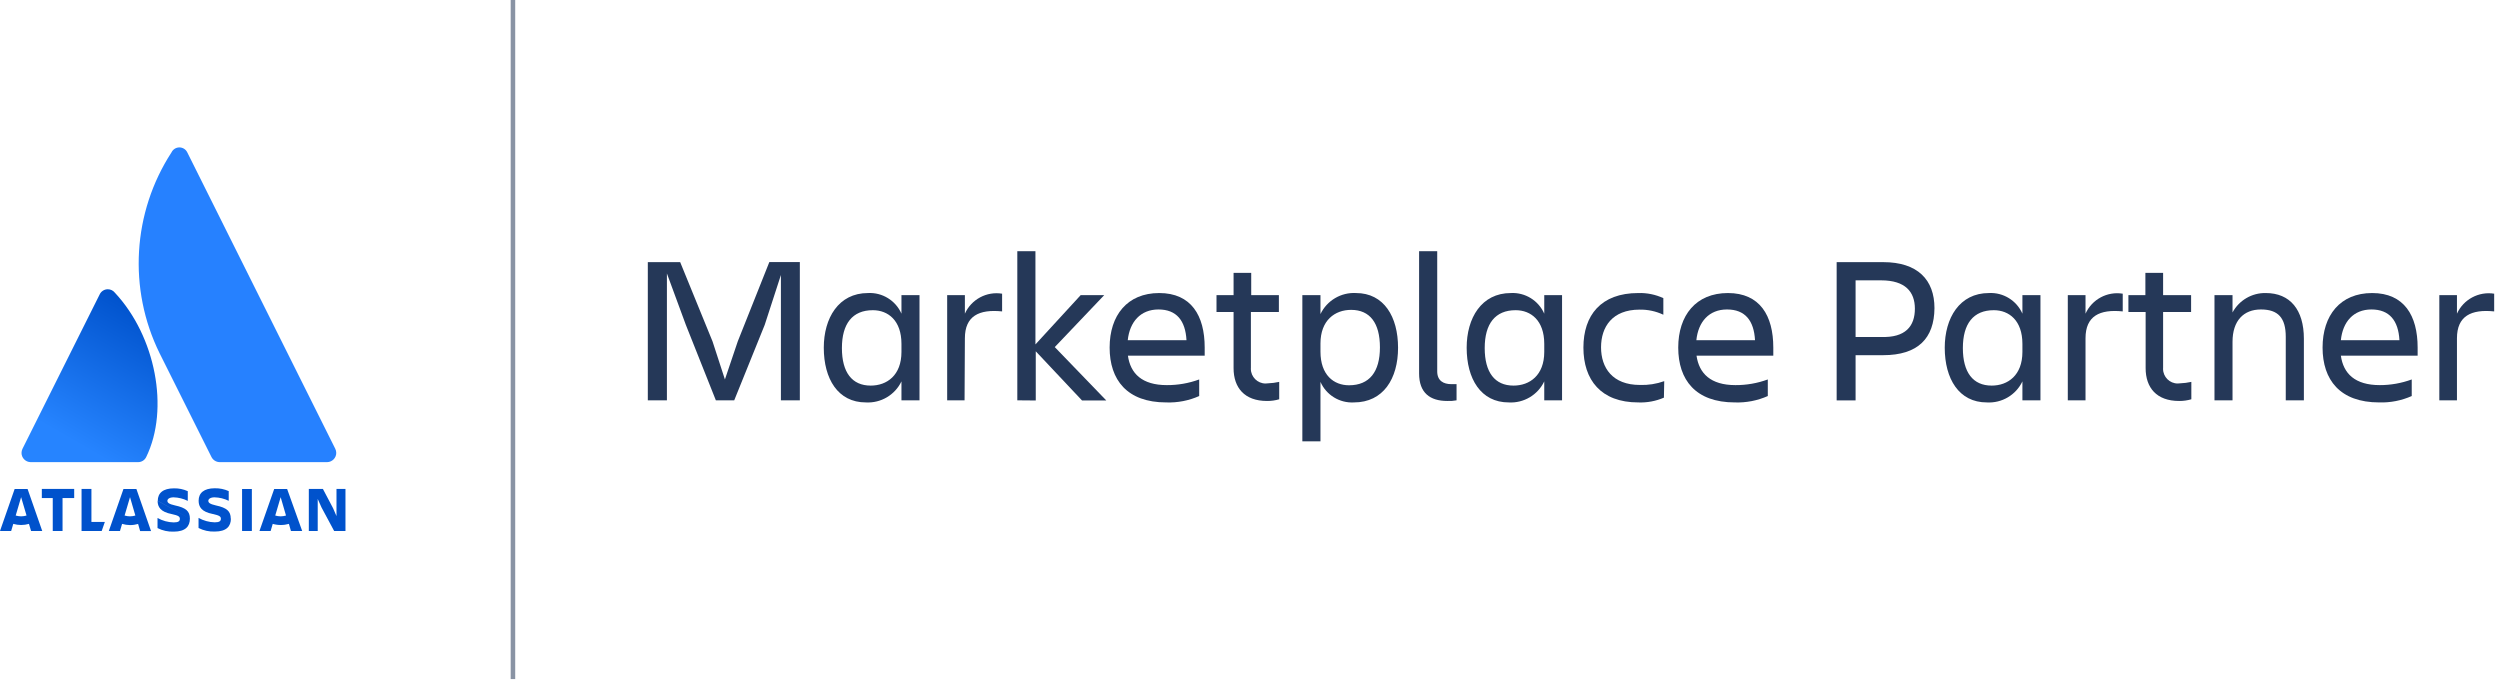
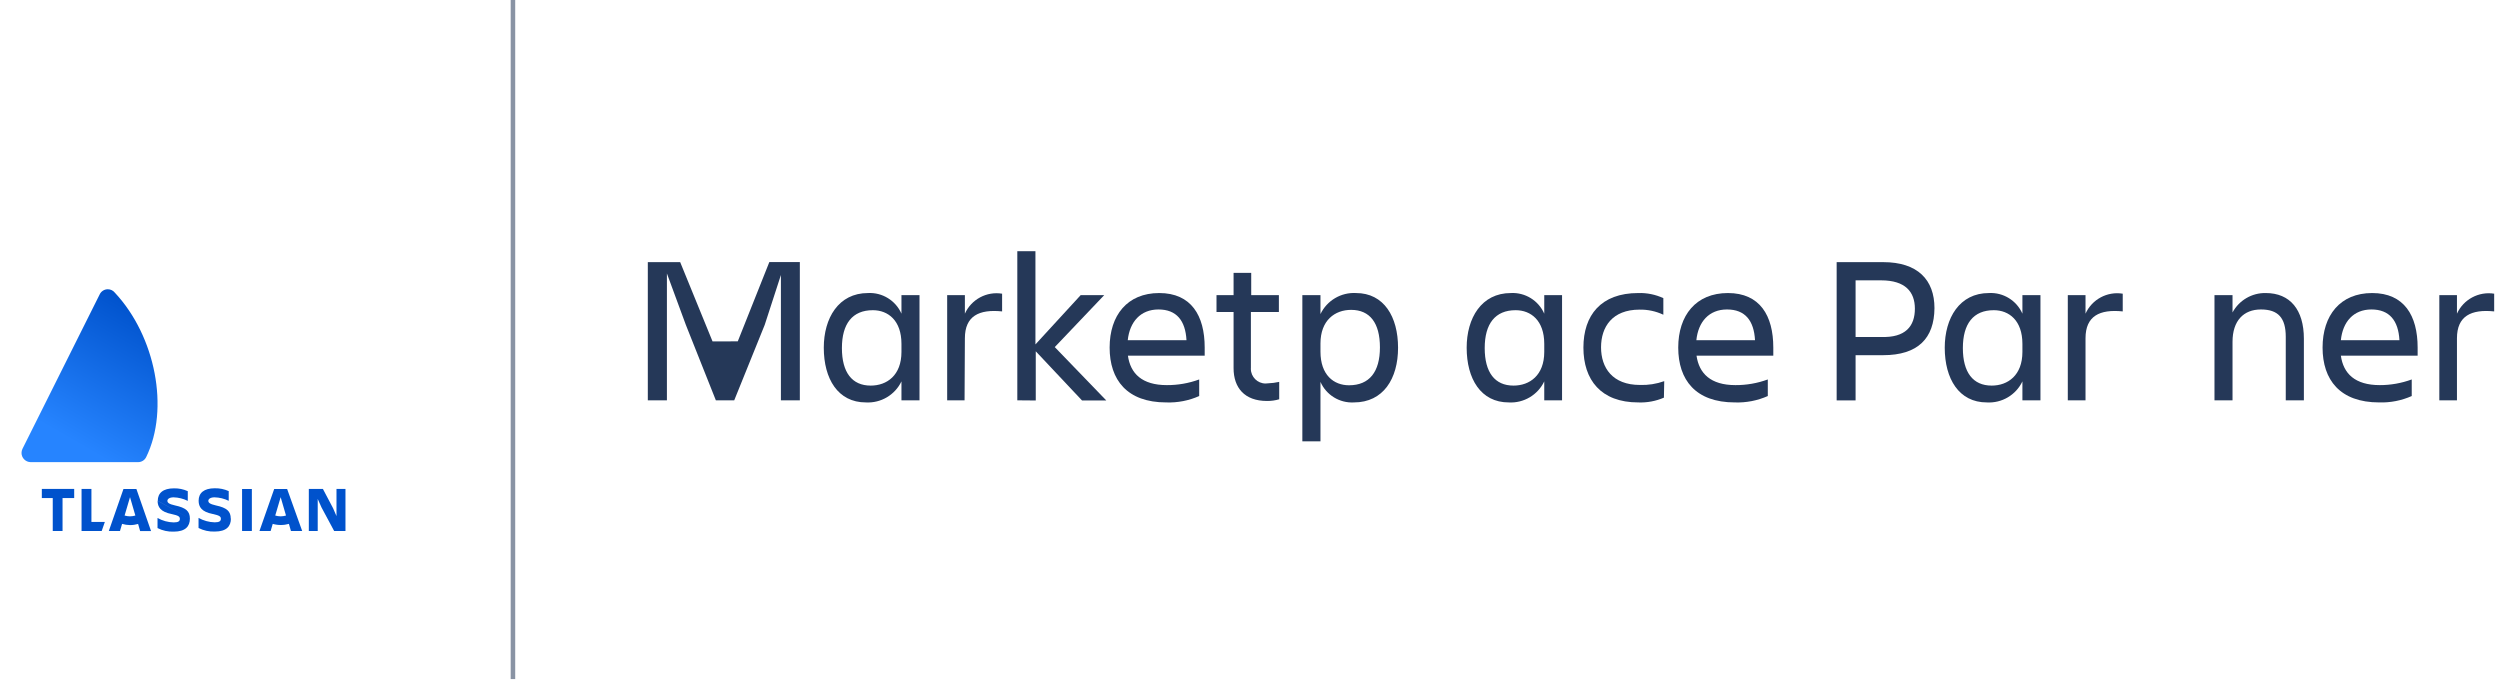
<svg xmlns="http://www.w3.org/2000/svg" width="100%" height="100%" viewBox="0 0 309 84" version="1.1" xml:space="preserve" style="fill-rule:evenodd;clip-rule:evenodd;stroke-linejoin:round;stroke-miterlimit:2;">
  <g transform="matrix(1,0,0,1,-21.93,-16.1)">
    <path d="M36.13,52.28C35.92,52.01 35.596,51.852 35.254,51.852C34.825,51.852 34.433,52.101 34.25,52.49L24.71,71.57C24.631,71.728 24.589,71.903 24.589,72.08C24.589,72.698 25.092,73.209 25.71,73.22L39,73.22C39.427,73.222 39.818,72.976 40,72.59C42.9,66.66 41.16,57.66 36.13,52.28Z" style="fill:url(#_Linear1);fill-rule:nonzero;" />
-     <path d="M43.13,34.93C38.303,42.364 37.743,51.819 41.66,59.77L48.07,72.59C48.261,72.968 48.647,73.21 49.07,73.22L62.37,73.22C62.988,73.209 63.491,72.698 63.491,72.08C63.491,71.903 63.449,71.728 63.37,71.57L45.07,34.92C44.888,34.553 44.512,34.32 44.102,34.32C43.689,34.32 43.31,34.558 43.13,34.93Z" style="fill:rgb(38,129,255);fill-rule:nonzero;" />
    <path d="M41.41,78C41.41,78.76 41.77,79.37 43.16,79.64C43.99,79.82 44.16,79.95 44.16,80.23C44.16,80.51 43.99,80.67 43.4,80.67C42.698,80.656 42.01,80.467 41.4,80.12L41.4,81.37C42.018,81.685 42.707,81.837 43.4,81.81C44.85,81.81 45.4,81.16 45.4,80.2M45.4,80.2C45.4,79.29 44.92,78.86 43.56,78.57C42.8,78.4 42.62,78.23 42.62,78C42.62,77.77 42.89,77.57 43.39,77.57C43.998,77.588 44.596,77.738 45.14,78.01L45.14,76.81C44.604,76.566 44.019,76.446 43.43,76.46C42.09,76.46 41.43,77.04 41.43,78" style="fill:rgb(0,82,204);fill-rule:nonzero;" />
    <path d="M60.1,76.53L60.1,81.73L61.2,81.73L61.2,77.77L61.67,78.82L63.23,81.73L64.63,81.73L64.63,76.53L63.52,76.53L63.52,79.89L63.1,78.92L61.84,76.53L60.1,76.53Z" style="fill:rgb(0,82,204);fill-rule:nonzero;" />
    <rect x="51.85" y="76.54" width="1.21" height="5.19" style="fill:rgb(0,82,204);fill-rule:nonzero;" />
    <path d="M50.45,80.2C50.45,79.29 49.97,78.86 48.61,78.57C47.86,78.4 47.68,78.23 47.68,78C47.68,77.77 47.95,77.57 48.44,77.57C49.051,77.584 49.652,77.73 50.2,78L50.2,76.8C49.66,76.557 49.072,76.438 48.48,76.45C47.14,76.45 46.48,77.03 46.48,77.99C46.48,78.75 46.84,79.36 48.23,79.63C49.06,79.81 49.23,79.94 49.23,80.22C49.23,80.5 49.05,80.66 48.47,80.66C47.768,80.644 47.081,80.455 46.47,80.11L46.47,81.36C47.088,81.675 47.777,81.827 48.47,81.8C49.93,81.8 50.47,81.15 50.47,80.19" style="fill:rgb(0,82,204);fill-rule:nonzero;" />
    <path d="M32.01,76.53L32.01,81.73L34.5,81.73L34.89,80.61L33.23,80.61L33.23,76.53L32.01,76.53Z" style="fill:rgb(0,82,204);fill-rule:nonzero;" />
    <path d="M27.1,76.53L27.1,77.66L28.45,77.66L28.45,81.73L29.66,81.73L29.66,77.66L31.1,77.66L31.1,76.53L27.1,76.53Z" style="fill:rgb(0,82,204);fill-rule:nonzero;" />
-     <path d="M25.34,76.54L23.74,76.54L21.93,81.73L23.31,81.73L23.57,80.85C24.203,81.037 24.877,81.037 25.51,80.85L25.77,81.73L27.15,81.73L25.34,76.54ZM24.54,79.92C24.313,79.917 24.088,79.883 23.87,79.82L24.54,77.55L25.21,79.82C24.992,79.883 24.767,79.917 24.54,79.92Z" style="fill:rgb(0,82,204);fill-rule:nonzero;" />
    <path d="M38.79,76.54L37.19,76.54L35.38,81.73L36.76,81.73L37.02,80.85C37.338,80.947 37.668,80.997 38,81C38.338,81.002 38.675,80.955 39,80.86L39.25,81.74L40.6,81.74L38.79,76.54ZM38,79.92C37.773,79.918 37.548,79.884 37.33,79.82L38,77.55L38.66,79.82C38.446,79.884 38.224,79.918 38,79.92Z" style="fill:rgb(0,82,204);fill-rule:nonzero;" />
    <path d="M57.42,76.54L55.82,76.54L54,81.73L55.38,81.73L55.64,80.85C55.965,80.945 56.302,80.993 56.64,80.99C56.978,80.992 57.315,80.945 57.64,80.85L57.89,81.73L59.28,81.73L57.42,76.54ZM56.62,79.92C56.393,79.918 56.168,79.884 55.95,79.82L56.62,77.55L57.28,79.82C57.066,79.884 56.844,79.918 56.62,79.92Z" style="fill:rgb(0,82,204);fill-rule:nonzero;" />
    <rect x="85.05" y="16.1" width="0.56" height="83.93" style="fill:rgb(137,147,164);fill-rule:nonzero;" />
    <g>
-       <path d="M104.36,49.9L104.36,65.58L102,65.58L102,48.5L106,48.5L110,58.3L111.53,63L113.12,58.29L117.02,48.49L120.79,48.49L120.79,65.58L118.45,65.58L118.45,50.09L116.45,56.25L112.68,65.58L110.41,65.58L106.7,56.25L104.36,49.9Z" style="fill:rgb(37,56,88);fill-rule:nonzero;" />
+       <path d="M104.36,49.9L104.36,65.58L102,65.58L102,48.5L106,48.5L110,58.3L113.12,58.29L117.02,48.49L120.79,48.49L120.79,65.58L118.45,65.58L118.45,50.09L116.45,56.25L112.68,65.58L110.41,65.58L106.7,56.25L104.36,49.9Z" style="fill:rgb(37,56,88);fill-rule:nonzero;" />
      <path d="M133.35,63.24C132.548,64.915 130.804,65.945 128.95,65.84C125.49,65.84 123.75,62.91 123.75,59.08C123.75,55.42 125.57,52.32 129.21,52.32C130.982,52.225 132.638,53.244 133.35,54.87L133.35,52.58L135.58,52.58L135.58,65.58L133.35,65.58L133.35,63.24ZM129.55,63.76C131.55,63.76 133.35,62.49 133.35,59.6L133.35,58.6C133.35,55.72 131.71,54.44 129.81,54.44C127.29,54.44 125.99,56.11 125.99,59.12C125.99,62.13 127.24,63.76 129.55,63.76Z" style="fill:rgb(37,56,88);fill-rule:nonzero;" />
      <path d="M141.15,65.58L139,65.58L139,52.58L141.19,52.58L141.19,54.87C141.983,53.104 143.88,52.085 145.79,52.4L145.79,54.59C142.93,54.3 141.19,55.16 141.19,57.91L141.15,65.58Z" style="fill:rgb(37,56,88);fill-rule:nonzero;" />
      <path d="M147.67,65.58L147.67,47.15L149.91,47.15L149.91,58.67L155.5,52.58L158.41,52.58L152.3,59L158.67,65.6L155.67,65.6L149.95,59.52L149.95,65.6L147.67,65.58Z" style="fill:rgb(37,56,88);fill-rule:nonzero;" />
      <path d="M166.08,65.84C161.22,65.84 159.08,63.04 159.08,59.06C159.08,55.08 161.26,52.32 165.21,52.32C169.16,52.32 170.83,55.1 170.83,59.06L170.83,60.06L161.34,60.06C161.65,62.27 163.08,63.7 166.15,63.7C167.514,63.708 168.869,63.471 170.15,63L170.15,65.05C168.871,65.62 167.479,65.89 166.08,65.84ZM161.32,58.15L168.58,58.15C168.45,55.73 167.35,54.35 165.12,54.35C162.89,54.35 161.56,55.89 161.32,58.15Z" style="fill:rgb(37,56,88);fill-rule:nonzero;" />
      <path d="M178.64,63.48C179.111,63.463 179.58,63.403 180.04,63.3L180.04,65.45C179.55,65.595 179.041,65.665 178.53,65.66C175.75,65.66 174.4,64.02 174.4,61.6L174.4,54.66L172.29,54.66L172.29,52.58L174.4,52.58L174.4,49.83L176.58,49.83L176.58,52.58L180,52.58L180,54.66L176.54,54.66L176.54,61.55C176.537,61.594 176.535,61.638 176.535,61.682C176.535,62.681 177.357,63.502 178.355,63.502C178.451,63.502 178.546,63.495 178.64,63.48Z" style="fill:rgb(37,56,88);fill-rule:nonzero;" />
      <path d="M185.14,63.3L185.14,70.65L182.9,70.65L182.9,52.58L185.14,52.58L185.14,54.92C185.939,53.246 187.679,52.216 189.53,52.32C192.99,52.32 194.73,55.26 194.73,59.08C194.73,62.9 192.91,65.84 189.27,65.84C187.502,65.938 185.85,64.922 185.14,63.3ZM188.93,54.4C186.93,54.4 185.14,55.68 185.14,58.56L185.14,59.56C185.14,62.45 186.78,63.72 188.67,63.72C191.19,63.72 192.49,62.06 192.49,59.04C192.49,56.02 191.25,54.4 188.93,54.4Z" style="fill:rgb(37,56,88);fill-rule:nonzero;" />
-       <path d="M200.82,65.66C198.68,65.66 197.33,64.66 197.33,62.26L197.33,47.15L199.57,47.15L199.57,62C199.57,63.17 200.35,63.58 201.31,63.58L201.96,63.58L201.96,65.58C201.584,65.651 201.202,65.678 200.82,65.66Z" style="fill:rgb(37,56,88);fill-rule:nonzero;" />
      <path d="M212.8,63.24C212.003,64.915 210.262,65.947 208.41,65.84C204.95,65.84 203.21,62.91 203.21,59.08C203.21,55.42 205.03,52.32 208.67,52.32C210.44,52.226 212.091,53.246 212.8,54.87L212.8,52.58L215,52.58L215,65.58L212.8,65.58L212.8,63.24ZM209,63.76C211,63.76 212.8,62.49 212.8,59.6L212.8,58.6C212.8,55.72 211.16,54.44 209.26,54.44C206.74,54.44 205.44,56.11 205.44,59.12C205.44,62.13 206.69,63.76 209,63.76Z" style="fill:rgb(37,56,88);fill-rule:nonzero;" />
      <path d="M227.59,65.25C226.591,65.681 225.507,65.883 224.42,65.84C219.79,65.84 217.64,63.04 217.64,59.06C217.64,55.08 219.79,52.32 224.42,52.32C225.488,52.287 226.55,52.502 227.52,52.95L227.52,55C226.602,54.566 225.595,54.351 224.58,54.37C221.2,54.37 219.82,56.51 219.82,59.03C219.82,61.55 221.22,63.68 224.63,63.68C225.651,63.715 226.669,63.555 227.63,63.21L227.59,65.25Z" style="fill:rgb(37,56,88);fill-rule:nonzero;" />
      <path d="M236.36,65.84C231.49,65.84 229.36,63.04 229.36,59.06C229.36,55.08 231.55,52.32 235.5,52.32C239.45,52.32 241.11,55.1 241.11,59.06L241.11,60.06L231.62,60.06C231.94,62.27 233.37,63.7 236.43,63.7C237.794,63.707 239.149,63.47 240.43,63L240.43,65.05C239.151,65.619 237.759,65.889 236.36,65.84ZM231.6,58.15L238.85,58.15C238.72,55.73 237.63,54.35 235.39,54.35C233.15,54.35 231.83,55.89 231.6,58.15Z" style="fill:rgb(37,56,88);fill-rule:nonzero;" />
      <path d="M254.69,60L251.28,60L251.28,65.59L248.94,65.59L248.94,48.5L254.69,48.5C258.95,48.5 261.03,50.68 261.03,54.19C261,57.91 259,60 254.69,60ZM258.61,54.26C258.61,52.18 257.44,50.75 254.43,50.75L251.28,50.75L251.28,57.75L254.43,57.75C257.44,57.86 258.61,56.43 258.61,54.25L258.61,54.26Z" style="fill:rgb(37,56,88);fill-rule:nonzero;" />
      <path d="M271.9,63.24C271.102,64.919 269.356,65.951 267.5,65.84C264.05,65.84 262.3,62.91 262.3,59.08C262.3,55.42 264.12,52.32 267.76,52.32C269.532,52.225 271.188,53.244 271.9,54.87L271.9,52.58L274.13,52.58L274.13,65.58L271.9,65.58L271.9,63.24ZM268.1,63.76C270.1,63.76 271.9,62.49 271.9,59.6L271.9,58.6C271.9,55.72 270.26,54.44 268.36,54.44C265.84,54.44 264.54,56.11 264.54,59.12C264.54,62.13 265.79,63.76 268.1,63.76Z" style="fill:rgb(37,56,88);fill-rule:nonzero;" />
      <path d="M279.7,65.58L277.51,65.58L277.51,52.58L279.7,52.58L279.7,54.87C280.493,53.104 282.39,52.085 284.3,52.4L284.3,54.59C281.44,54.3 279.7,55.16 279.7,57.91L279.7,65.58Z" style="fill:rgb(37,56,88);fill-rule:nonzero;" />
-       <path d="M291.37,63.48C291.844,63.463 292.316,63.403 292.78,63.3L292.78,65.45C292.29,65.594 291.781,65.665 291.27,65.66C288.48,65.66 287.13,64.02 287.13,61.6L287.13,54.66L285,54.66L285,52.58L287.1,52.58L287.1,49.83L289.29,49.83L289.29,52.58L292.75,52.58L292.75,54.66L289.29,54.66L289.29,61.55C289.286,61.597 289.284,61.644 289.284,61.691C289.284,62.684 290.102,63.501 291.094,63.501C291.187,63.501 291.279,63.494 291.37,63.48Z" style="fill:rgb(37,56,88);fill-rule:nonzero;" />
      <path d="M306.69,65.58L304.45,65.58L304.45,57.73C304.45,55.39 303.51,54.35 301.38,54.35C299.25,54.35 297.87,55.73 297.87,58.35L297.87,65.58L295.64,65.58L295.64,52.58L297.87,52.58L297.87,54.72C298.68,53.214 300.271,52.285 301.98,52.32C304.98,52.32 306.69,54.38 306.69,57.97L306.69,65.58Z" style="fill:rgb(37,56,88);fill-rule:nonzero;" />
      <path d="M316,65.84C311.14,65.84 309,63.04 309,59.06C309,55.08 311.18,52.32 315.13,52.32C319.08,52.32 320.75,55.1 320.75,59.06L320.75,60.06L311.26,60.06C311.57,62.27 313,63.7 316.07,63.7C317.418,63.702 318.755,63.465 320.02,63L320.02,65.05C318.757,65.612 317.382,65.883 316,65.84ZM311.24,58.15L318.5,58.15C318.37,55.73 317.27,54.35 315.04,54.35C312.81,54.35 311.49,55.89 311.26,58.15L311.24,58.15Z" style="fill:rgb(37,56,88);fill-rule:nonzero;" />
      <path d="M325.61,65.58L323.43,65.58L323.43,52.58L325.61,52.58L325.61,54.87C326.408,53.109 328.301,52.093 330.21,52.4L330.21,54.59C327.36,54.3 325.61,55.16 325.61,57.91L325.61,65.58Z" style="fill:rgb(37,56,88);fill-rule:nonzero;" />
    </g>
  </g>
  <defs>
    <linearGradient id="_Linear1" x1="0" y1="0" x2="1" y2="0" gradientUnits="userSpaceOnUse" gradientTransform="matrix(-10.07,17.44,-17.44,-10.07,41.36,55.23)">
      <stop offset="0" style="stop-color:rgb(0,82,204);stop-opacity:1" />
      <stop offset="0.92" style="stop-color:rgb(38,132,255);stop-opacity:1" />
      <stop offset="1" style="stop-color:rgb(38,132,255);stop-opacity:1" />
    </linearGradient>
  </defs>
</svg>